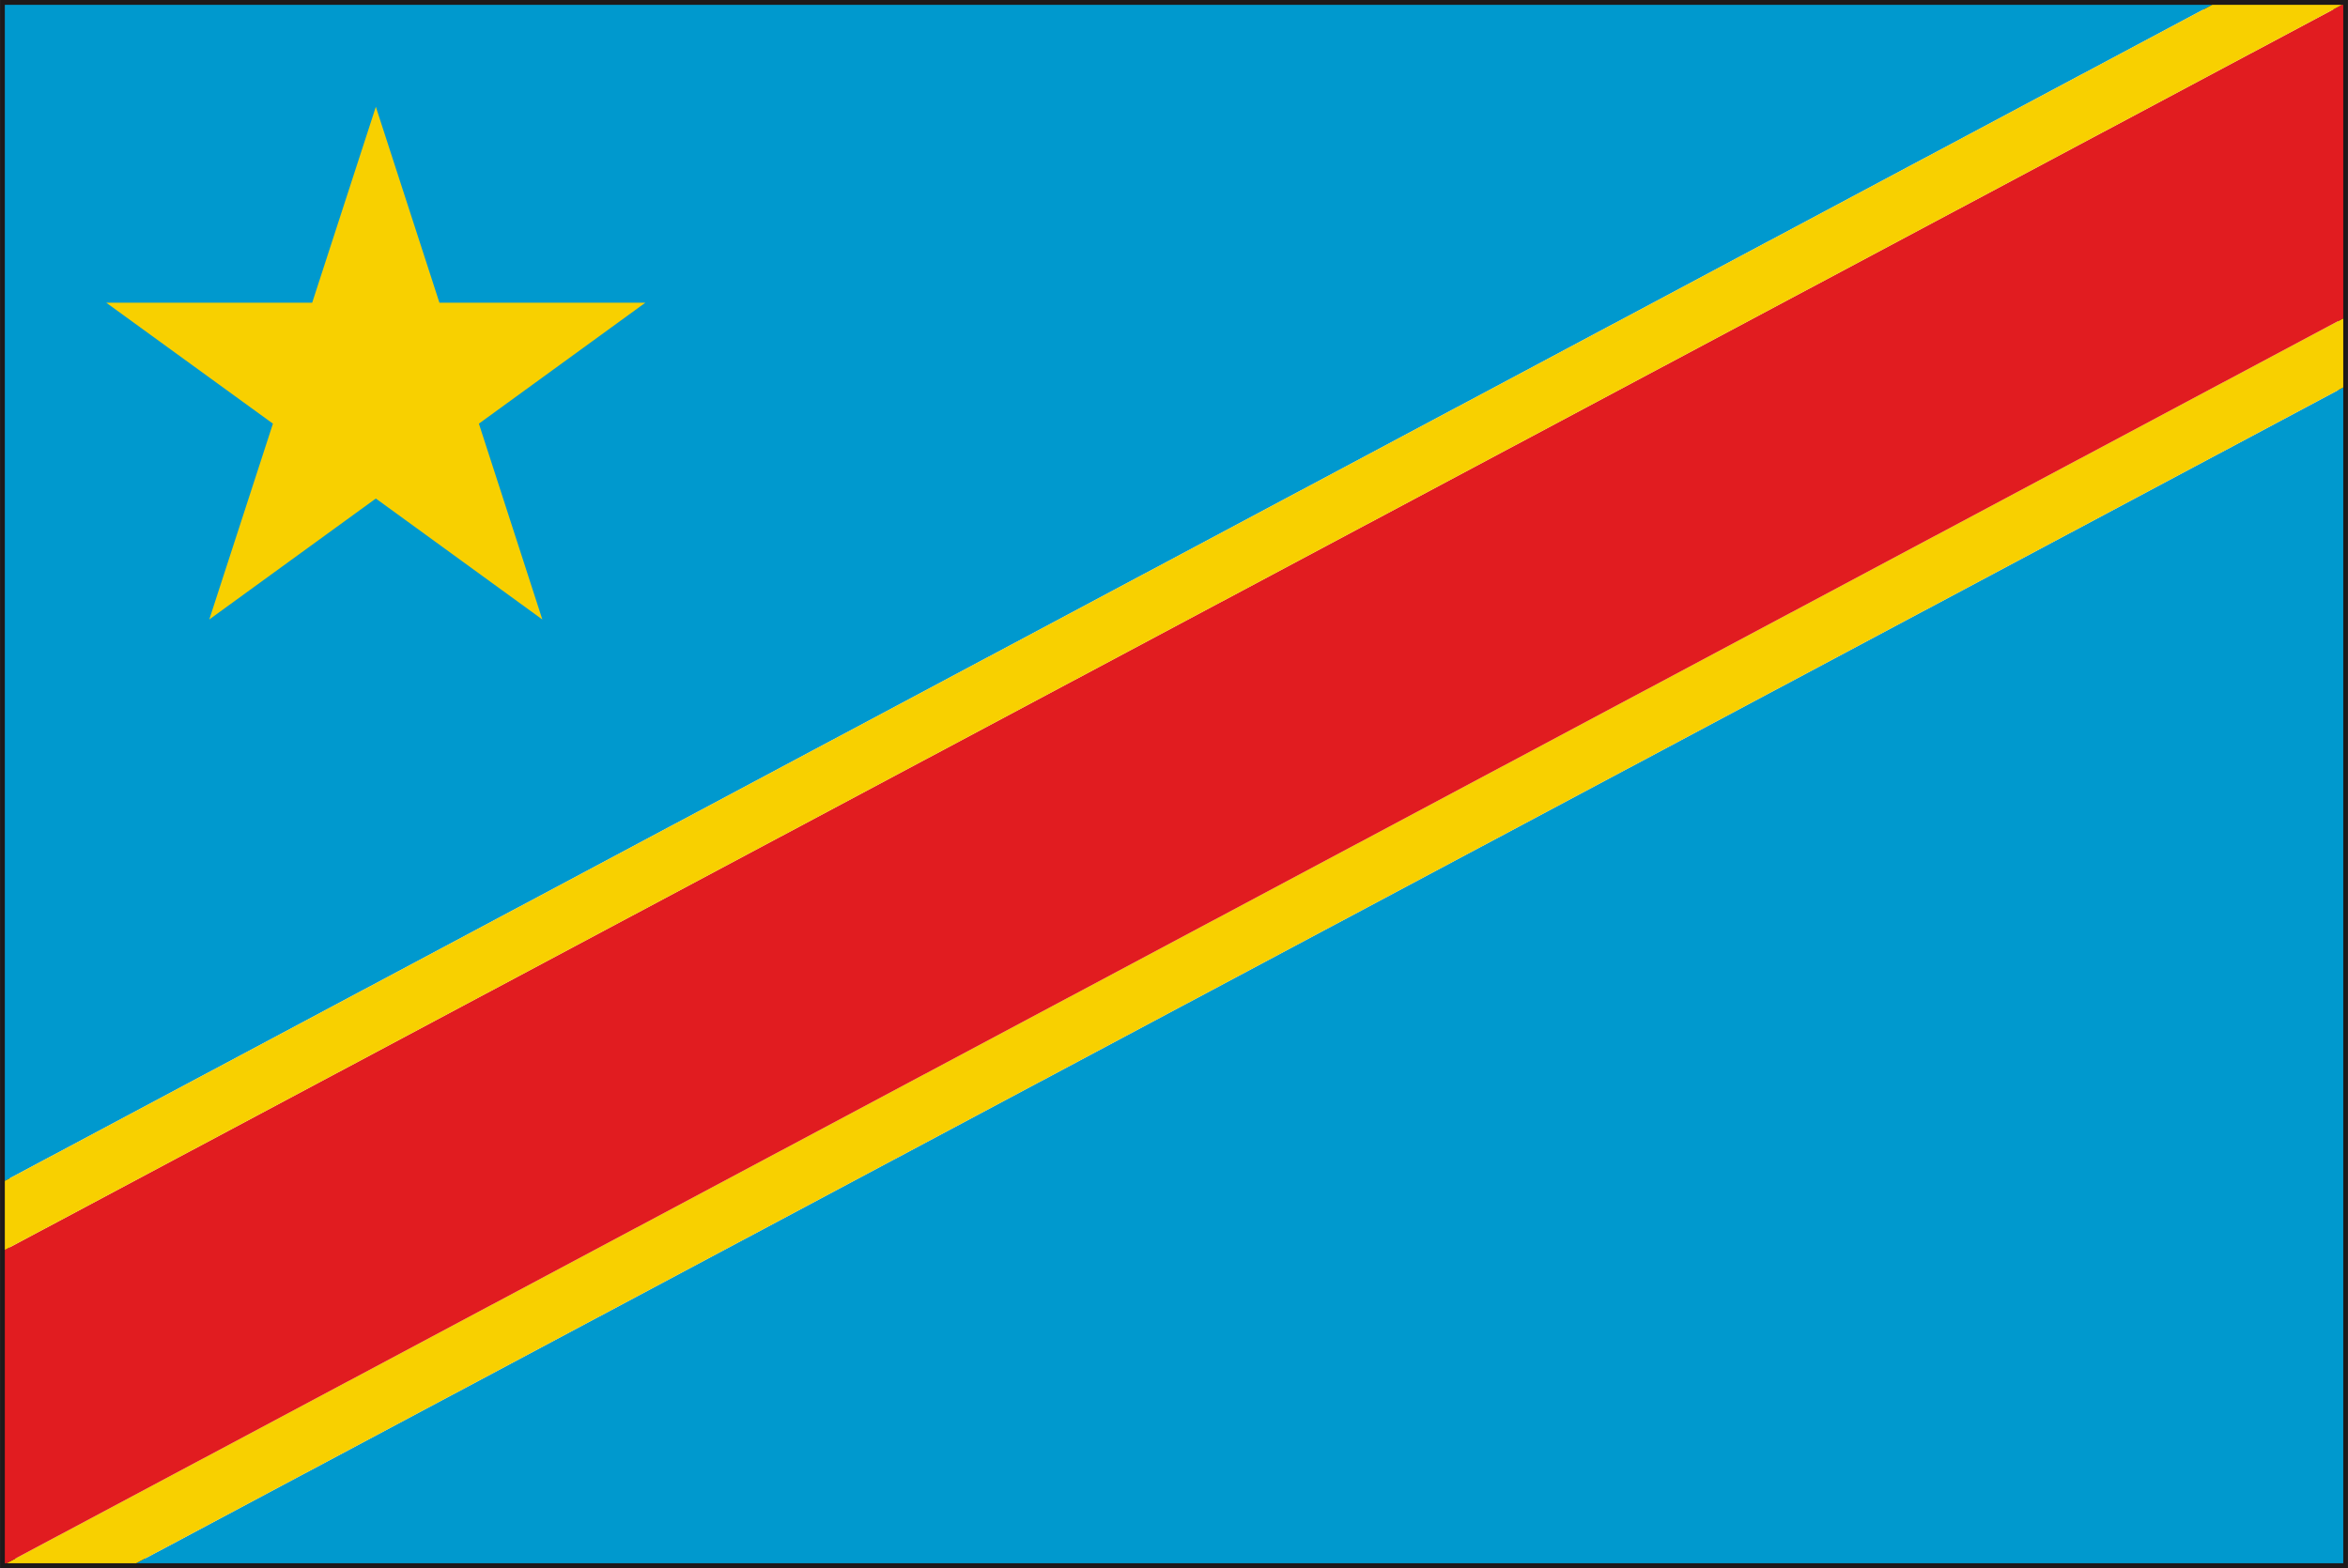
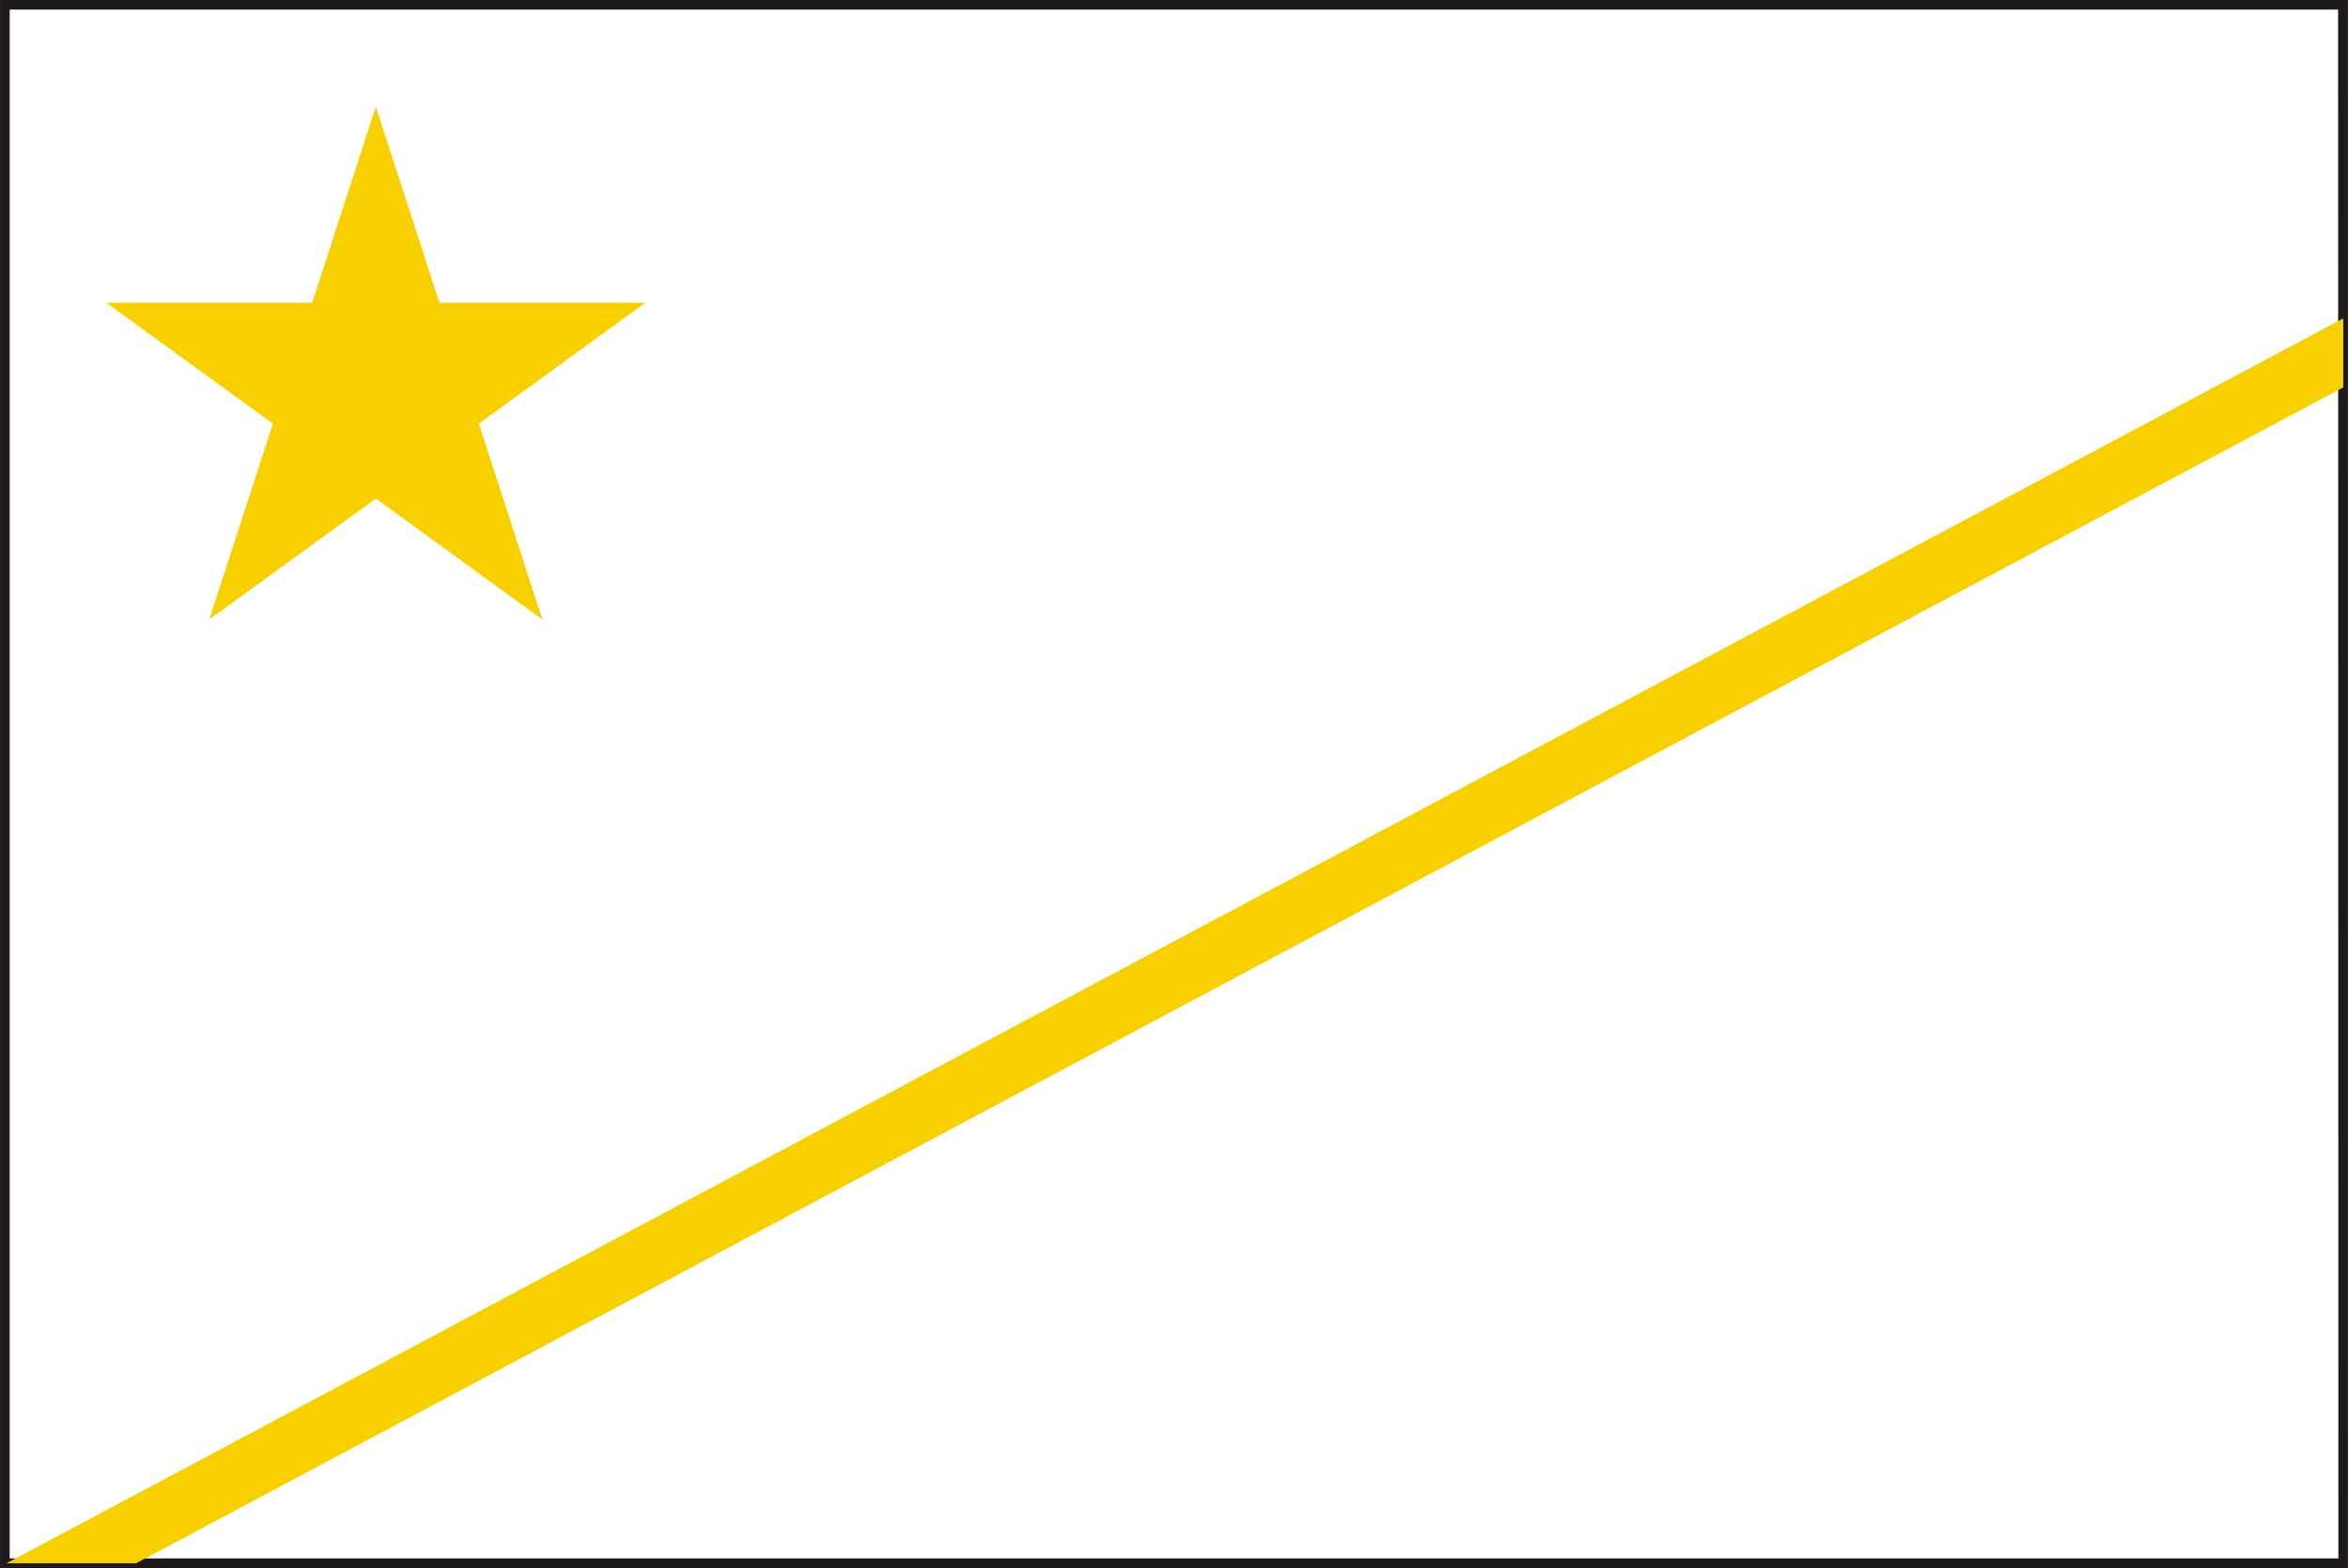
<svg xmlns="http://www.w3.org/2000/svg" width="12.089mm" height="8.076mm" viewBox="0 0 34.268 22.893">
  <g id="レイヤー_2" data-name="レイヤー 2">
    <g id="レイヤー_1-2" data-name="レイヤー 1">
-       <path d="M0,22.893V0H34.268V22.893Zm34.199-.07v0ZM.141,22.752H34.128L34.124.14H.141Z" style="fill:#1e191a" />
-       <polygon points="34.199 5.656 1.987 22.822 34.199 22.822 34.199 5.656" style="fill:#0099ce" />
-       <polygon points="0.07 0.07 0.07 17.24 32.288 0.07 0.07 0.07" style="fill:#0099ce" />
+       <path d="M0,22.893V0H34.268V22.893m34.199-.07v0ZM.141,22.752H34.128L34.124.14H.141Z" style="fill:#1e191a" />
      <polygon points="34.199 4.648 0.095 22.822 1.987 22.822 34.199 5.656 34.199 4.648" style="fill:#f8d000" />
-       <polygon points="34.181 0.07 0.07 18.248 0.07 22.822 0.095 22.822 34.199 4.648 34.199 0.07 34.181 0.07" style="fill:#e11c20" />
-       <polygon points="32.288 0.07 0.07 17.24 0.07 18.239 0.07 18.248 34.181 0.07 34.165 0.07 32.288 0.07" style="fill:#f8d000" />
      <polygon points="3.054 9.044 5.485 7.278 7.915 9.044 6.989 6.185 9.419 4.419 6.413 4.419 5.485 1.559 4.556 4.419 1.55 4.419 3.983 6.185 3.054 9.044" style="fill:#f8d000" />
    </g>
  </g>
</svg>